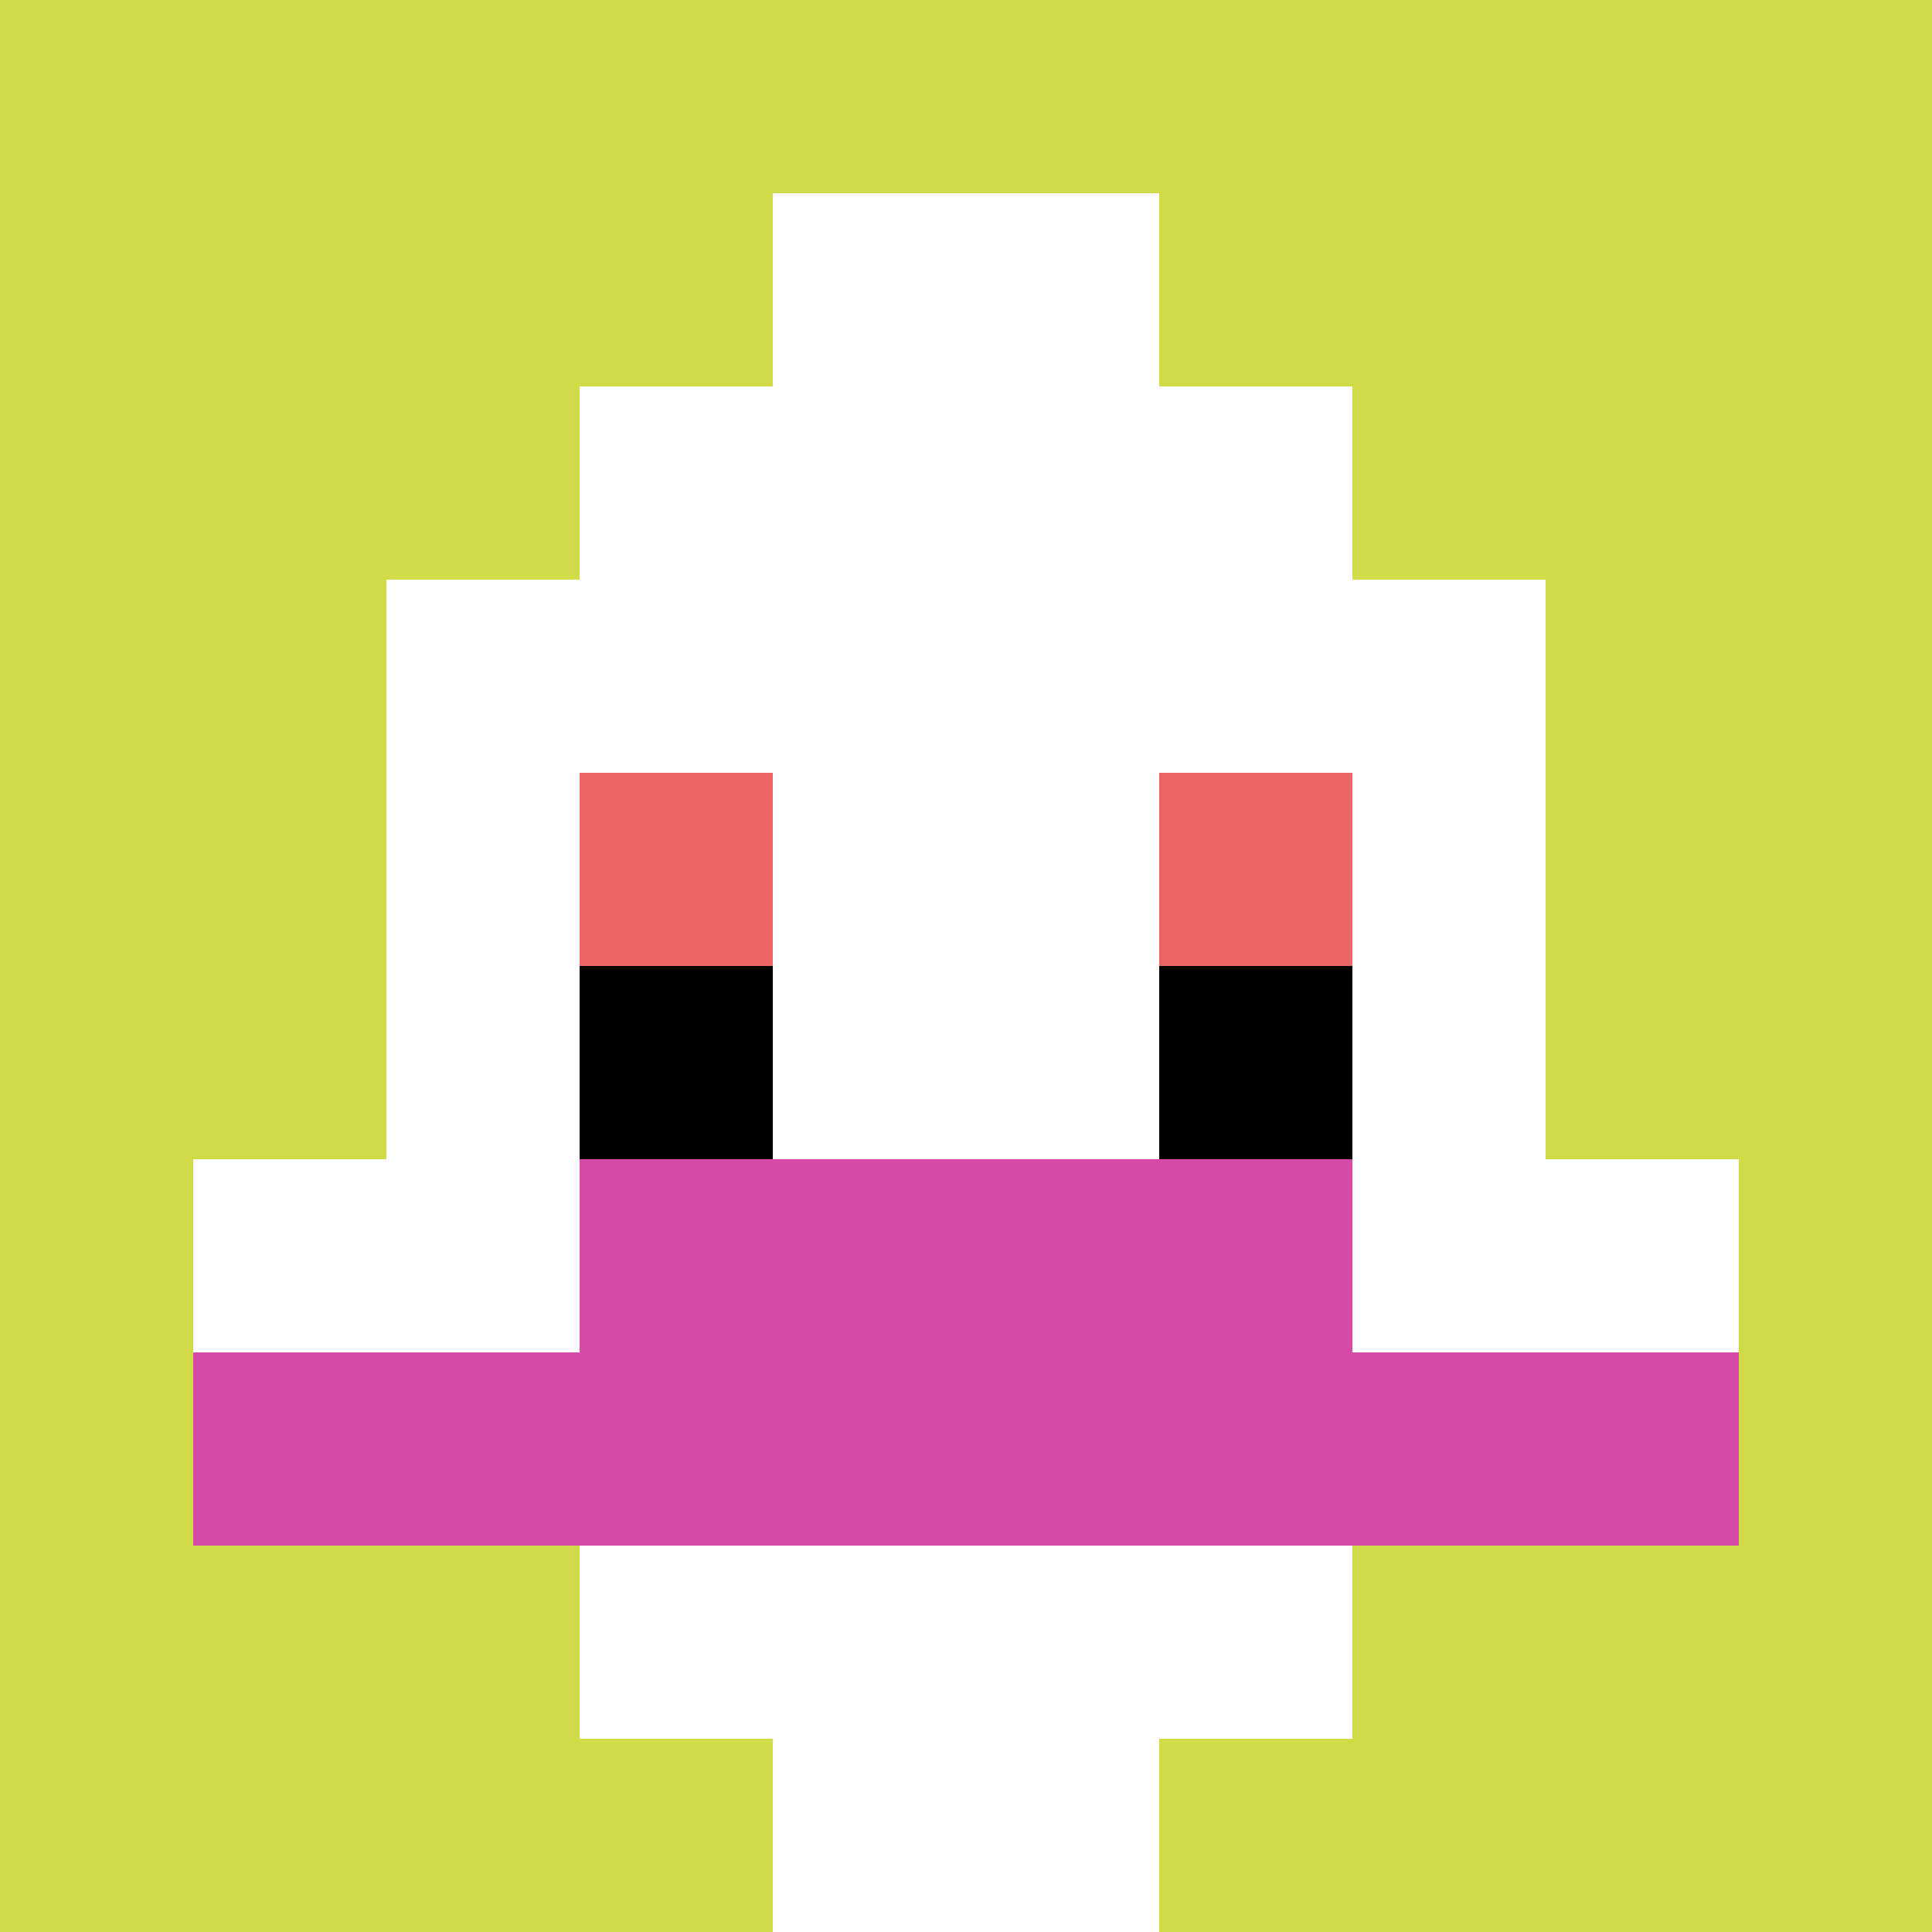
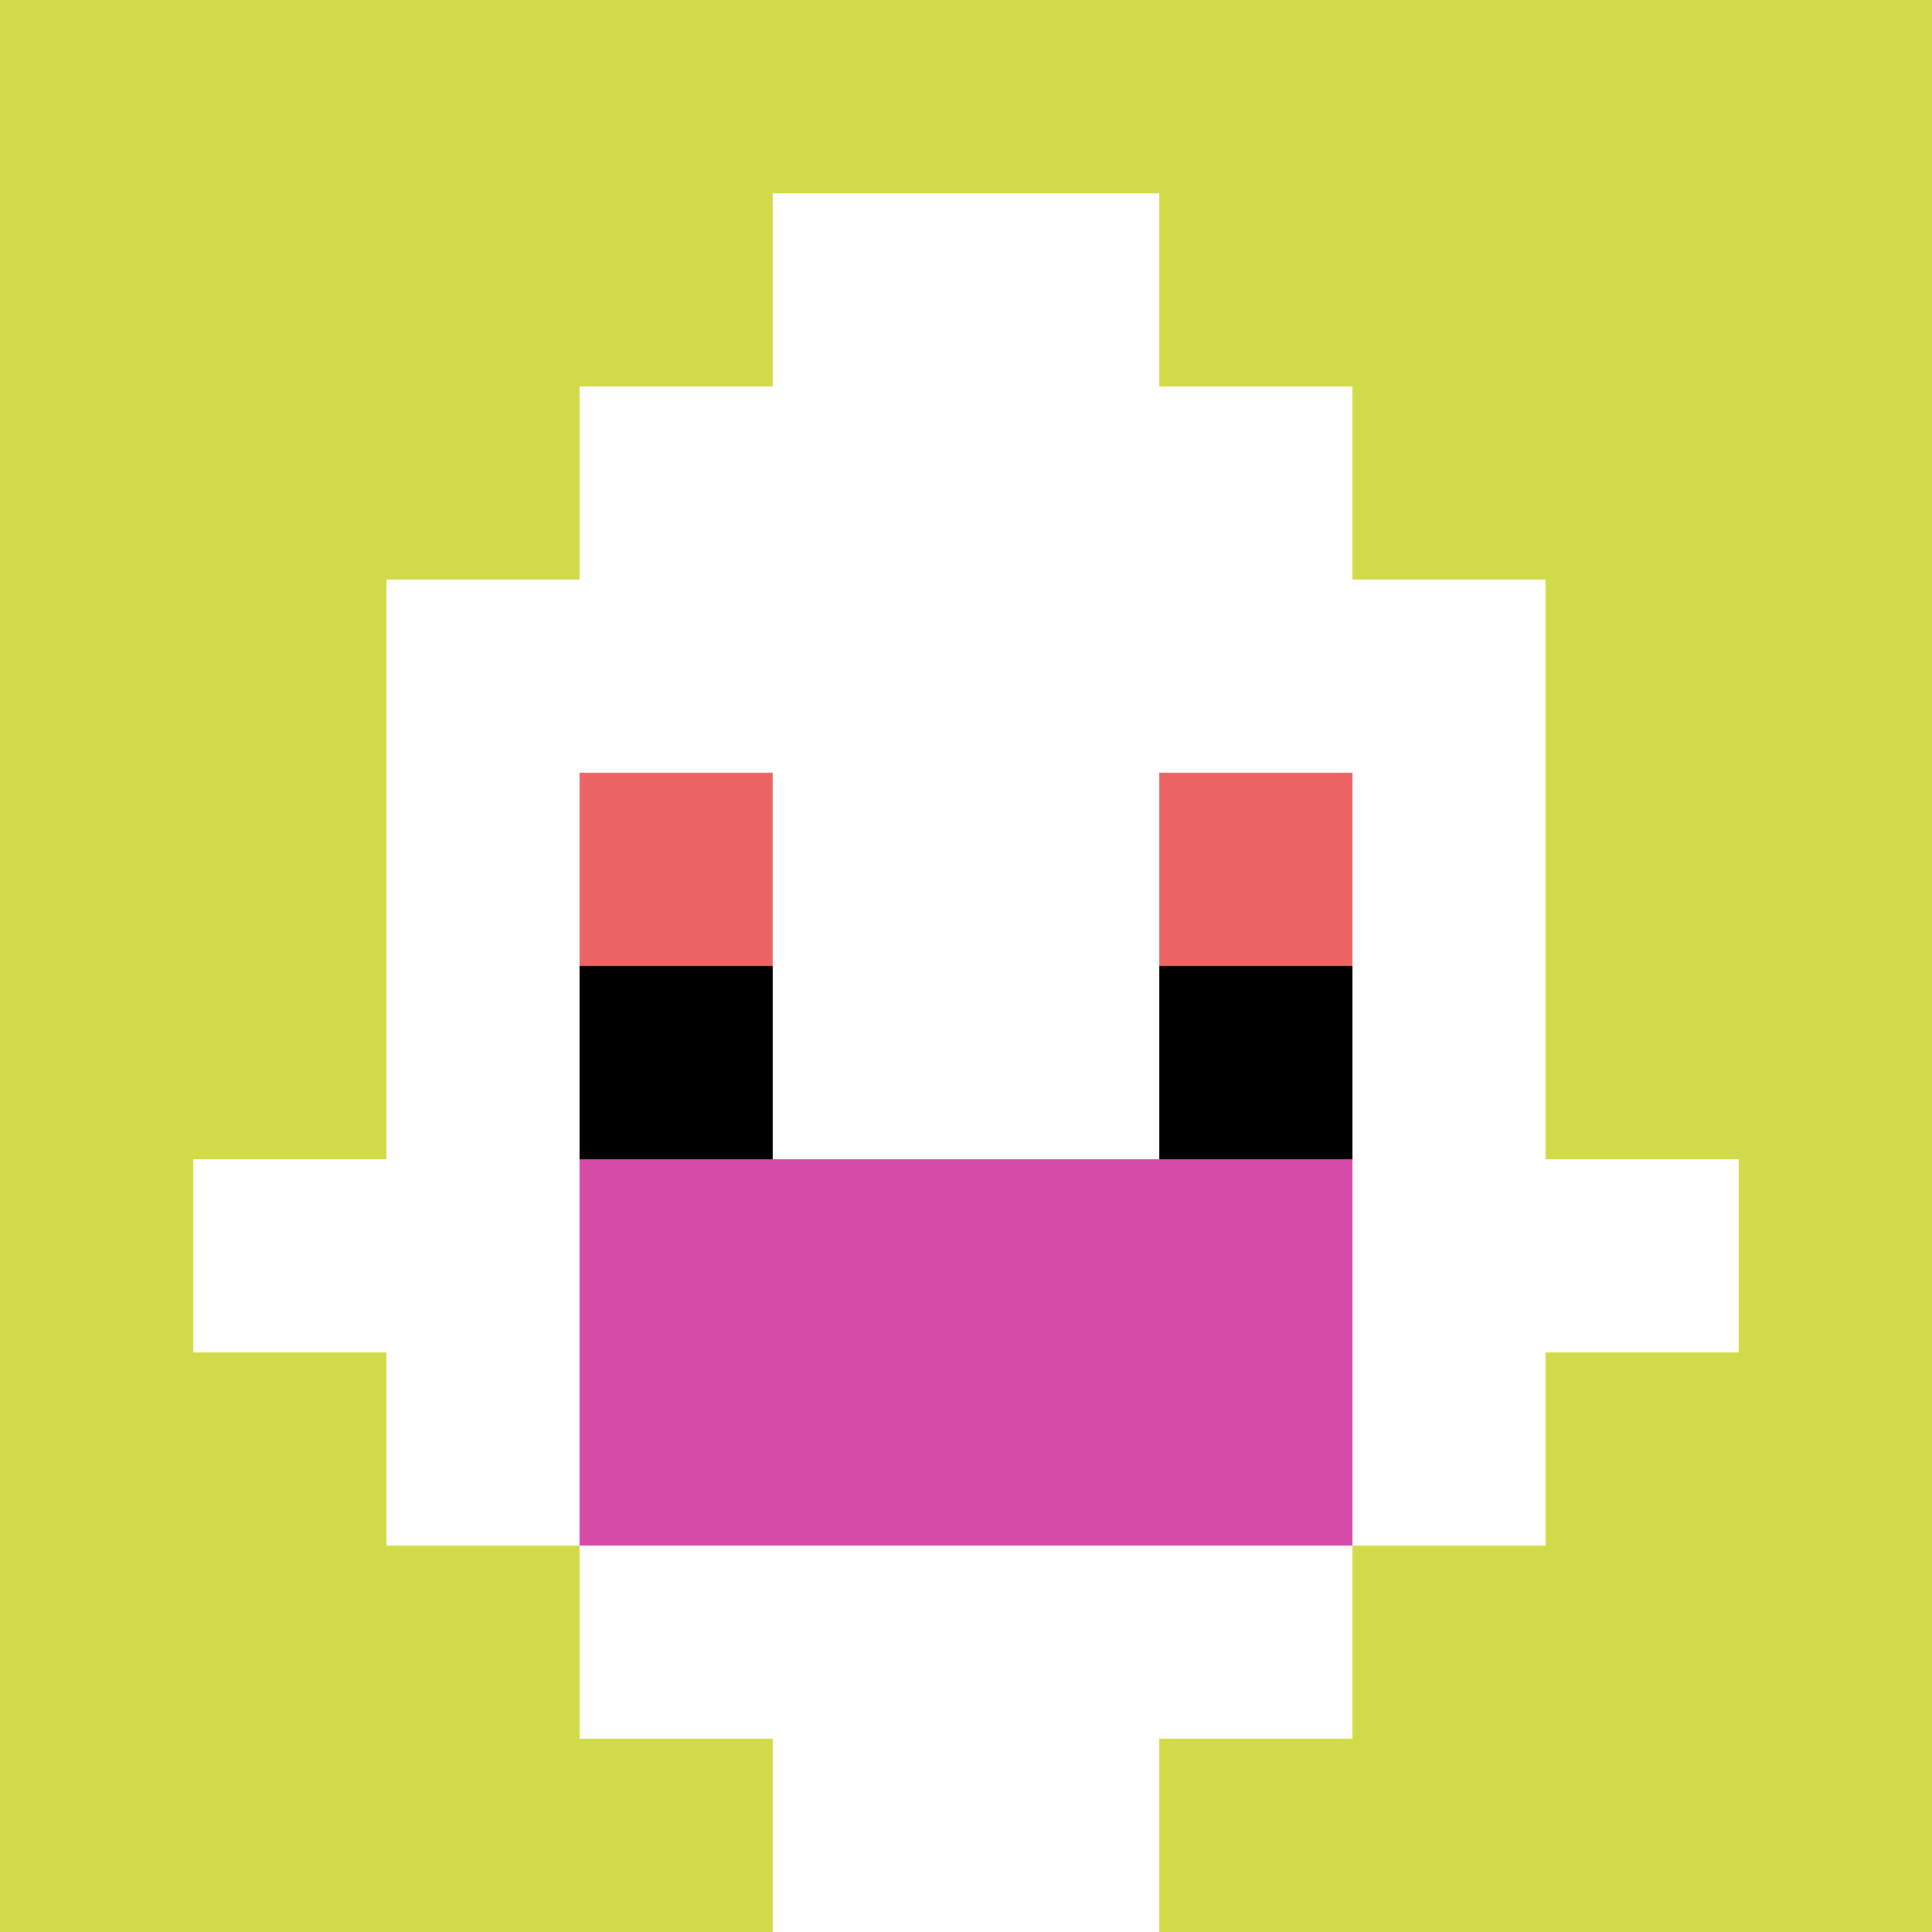
<svg xmlns="http://www.w3.org/2000/svg" version="1.1" width="655" height="655">
  <title>'goose-pfp-144127' by Dmitri Cherniak</title>
  <desc>seed=144127
backgroundColor=#ffffff
padding=20
innerPadding=0
timeout=500
dimension=1
border=false
Save=function(){return n.handleSave()}
frame=26

Rendered at Sat Sep 14 2024 16:22:35 GMT+0800 (中国标准时间)
Generated in &lt;1ms
</desc>
  <defs />
  <rect width="100%" height="100%" fill="#ffffff" />
  <g>
    <g id="0-0">
      <rect x="0" y="0" height="655" width="655" fill="#D1DB47" />
      <g>
        <rect id="0-0-3-2-4-7" x="196.5" y="131" width="262" height="458.5" fill="#ffffff" />
        <rect id="0-0-2-3-6-5" x="131" y="196.5" width="393" height="327.5" fill="#ffffff" />
        <rect id="0-0-4-8-2-2" x="262" y="524" width="131" height="131" fill="#ffffff" />
        <rect id="0-0-1-6-8-1" x="65.5" y="393" width="524" height="65.5" fill="#ffffff" />
-         <rect id="0-0-1-7-8-1" x="65.5" y="458.5" width="524" height="65.5" fill="#D74BA8" />
        <rect id="0-0-3-6-4-2" x="196.5" y="393" width="262" height="131" fill="#D74BA8" />
        <rect id="0-0-3-4-1-1" x="196.5" y="262" width="65.5" height="65.5" fill="#EC6463" />
        <rect id="0-0-6-4-1-1" x="393" y="262" width="65.5" height="65.5" fill="#EC6463" />
        <rect id="0-0-3-5-1-1" x="196.5" y="327.5" width="65.5" height="65.5" fill="#000000" />
        <rect id="0-0-6-5-1-1" x="393" y="327.5" width="65.5" height="65.5" fill="#000000" />
        <rect id="0-0-4-1-2-2" x="262" y="65.5" width="131" height="131" fill="#ffffff" />
      </g>
      <rect x="0" y="0" stroke="white" stroke-width="0" height="655" width="655" fill="none" />
    </g>
  </g>
</svg>